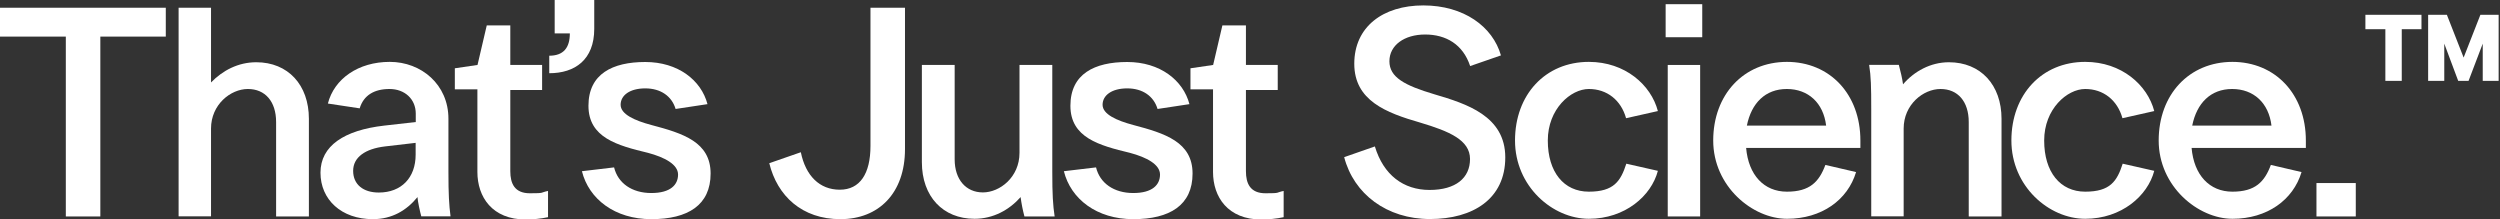
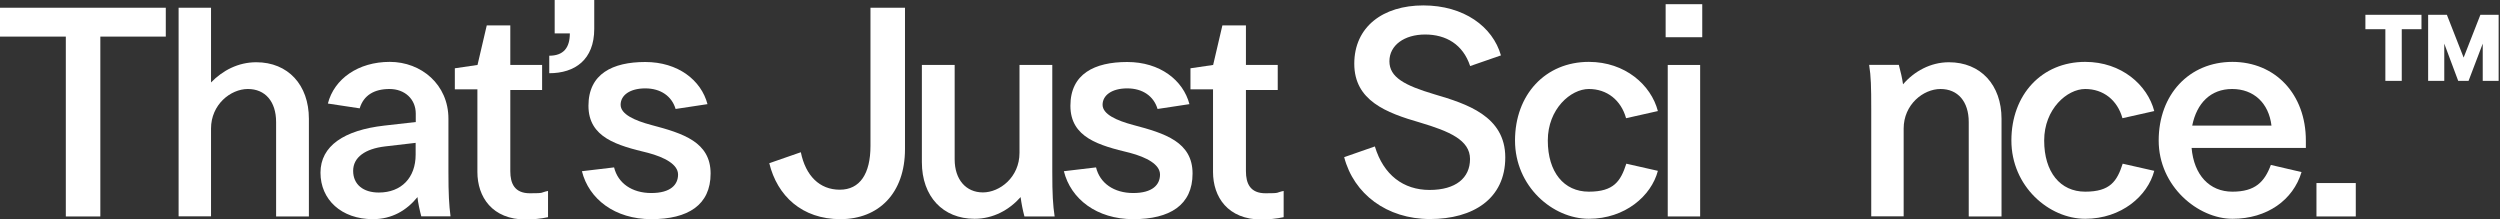
<svg xmlns="http://www.w3.org/2000/svg" id="Layer_1" version="1.1" viewBox="0 0 2028.2 178">
  <rect x="0" y="0" width="2028.2" height="178" fill="#333333" stroke="none" />
  <defs>
    <style>
      .st0 {
        fill: #fff;
      }
    </style>
  </defs>
  <path class="st0" d="M53.4,29.7H0V6.3h134.5v23.4h-53.1v145.9h-28V29.7Z" />
  <path class="st0" d="M171.2,66.9c9.4-9.7,22-16.4,36.7-16.4,25.8,0,42.7,18.4,42.7,45.9v79.2h-26.6v-76.6c0-16.7-8.9-26.8-22.9-26.8s-29.9,12.6-29.9,32.1v71.2h-26.3V6.3h26.3v60.6Z" />
  <path class="st0" d="M341.8,175.6c-1-3.6-2.9-12.1-3.1-15.7-8.9,10.9-20.8,17.9-36.2,17.9-25.6,0-42.5-15.9-42.5-37.7s19.3-34.5,51.7-38.2l25.6-2.9v-6.8c0-11.8-8.9-20-21.3-20s-21,5.1-24.2,15.7l-25.8-3.9c5.1-20,24.6-33.8,50.2-33.8s47.6,18.4,47.6,46.1v43.2c0,18.1.5,26.6,1.7,36h-23.7ZM337.2,125.6v-9.7l-24.9,2.9c-15.9,1.9-25.8,8.7-25.8,19.8s8.2,17.6,20.8,17.6c18.4,0,29.9-12.1,29.9-30.7Z" />
  <path class="st0" d="M387.4,72.5h-18.4v-17.1l18.4-2.7,7.5-32.1h19.1v32.1h25.8v20.3h-25.8v65.9c0,9.9,3.4,17.9,15.9,17.9s8-.5,14.7-1.9v21.3c-5.6,1.2-12.6,1.9-17.9,1.9-27.5,0-39.4-18.4-39.4-38.6v-66.9Z" />
  <path class="st0" d="M450,27.1V0h32.1v23.4c0,25.1-15.7,36-36.5,36v-14.2c11.6,0,16.7-6.5,16.7-18.1h-12.3Z" />
  <path class="st0" d="M573.9,84.5l-25.8,3.9c-3.1-10.4-12.1-16.7-24.6-16.7s-20,5.6-20,13.3,11.4,12.8,24.9,16.4c25.8,6.8,48.1,13.8,48.1,39.4s-18.4,37-48.1,37-50.7-16.4-56.3-38.9l26.1-3.1c3.1,12.8,14.5,20.8,30.2,20.8s21.7-6.8,21.7-15-10.9-14-24.4-17.6c-24.9-6-48.3-12.3-48.3-38.2s19.6-35.5,46.1-35.5,45.4,14.7,50.5,34.3Z" />
  <path class="st0" d="M706.2,6.3h28v114.7c0,35.7-21.3,56.8-52.4,56.8s-51.2-18.8-57.7-45.4l25.6-8.9c3.9,19.1,15.2,30.4,31.6,30.4s24.9-13,24.9-35.5V6.3Z" />
  <path class="st0" d="M831.1,175.6c-1.4-5.3-2.4-10.4-3.1-15.7-9.2,10.4-22.2,17.6-37.4,17.6-25.6,0-42.7-18.1-42.7-45.9V52.7h26.6v76.6c0,16.4,9.2,26.8,22.9,26.8s29.7-12.3,29.7-32.1V52.7h26.6v86.9c0,18.1.5,26.6,1.9,36h-24.4Z" />
  <path class="st0" d="M964.9,84.5l-25.8,3.9c-3.1-10.4-12.1-16.7-24.6-16.7s-20,5.6-20,13.3,11.4,12.8,24.9,16.4c25.8,6.8,48.1,13.8,48.1,39.4s-18.4,37-48.1,37-50.7-16.4-56.3-38.9l26.1-3.1c3.1,12.8,14.5,20.8,30.2,20.8s21.7-6.8,21.7-15-10.9-14-24.4-17.6c-24.9-6-48.3-12.3-48.3-38.2s19.6-35.5,46.1-35.5,45.4,14.7,50.5,34.3Z" />
  <path class="st0" d="M984.2,72.5h-18.4v-17.1l18.4-2.7,7.5-32.1h19.1v32.1h25.8v20.3h-25.8v65.9c0,9.9,3.4,17.9,15.9,17.9s8-.5,14.7-1.9v21.3c-5.6,1.2-12.6,1.9-17.9,1.9-27.5,0-39.4-18.4-39.4-38.6v-66.9Z" />
  <path class="st0" d="M1217.8,44.9l-25.1,8.7c-5.8-17.6-19.6-25.6-36.5-25.6s-29,8.7-29,21.7,12.3,19.6,36.5,26.8c26.1,7.7,57.5,17.6,57.5,51.2s-26.1,50-61.1,50-61.8-20.3-69.6-50.2l24.9-8.7c7,23.2,23.2,35.3,44.4,35.3s32.8-9.7,32.8-25.1-16.9-22.5-40.3-29.5c-27.8-8-53.6-17.9-53.6-47.8s23.2-47.3,56-47.3,56.3,17.1,63,40.6Z" />
  <path class="st0" d="M1289,50.2c29.5,0,50.5,18.8,56,39.9l-25.8,5.8c-4.1-14.7-15.5-23.7-30.2-23.7s-33.3,16.2-33.3,41.8,13,41.5,33.3,41.5,25.8-8.5,30.4-22.7l25.6,5.8c-5.3,20.3-26.6,38.9-56,38.9s-59.9-26.3-59.9-63.5,24.6-63.8,59.9-63.8Z" />
  <path class="st0" d="M1351.3,3.4h29.7v26.8h-29.7V3.4ZM1353,52.7h26.3v122.9h-26.3V52.7Z" />
-   <path class="st0" d="M1449.6,50.2c35,0,59.7,26.3,59.7,63.8v6h-92.7c1.9,22,14.5,35.5,33.1,35.5s26.1-8,31.2-21.7l24.9,5.8c-6.8,22.7-28,37.9-56,37.9s-59.9-26.3-59.9-63.5,24.6-63.8,59.9-63.8ZM1417.3,101.9h64.2c-2.2-18.4-14.5-29.7-31.9-29.7s-28.7,11.4-32.4,29.7Z" />
  <path class="st0" d="M1540.5,52.7c1.4,5.3,2.7,10.6,3.4,15.7,8.9-10.4,22.2-17.9,37.2-17.9,25.8,0,42.7,18.4,42.7,45.9v79.2h-26.6v-76.6c0-16.7-8.9-26.8-22.9-26.8s-29.9,12.6-29.9,32.1v71.2h-26.3v-86.9c0-18.1-.2-26.6-1.7-36h24.2Z" />
  <path class="st0" d="M1691.7,50.2c29.5,0,50.5,18.8,56,39.9l-25.8,5.8c-4.1-14.7-15.5-23.7-30.2-23.7s-33.3,16.2-33.3,41.8,13,41.5,33.3,41.5,25.8-8.5,30.4-22.7l25.6,5.8c-5.3,20.3-26.6,38.9-56,38.9s-59.9-26.3-59.9-63.5,24.6-63.8,59.9-63.8Z" />
  <path class="st0" d="M1811,50.2c35,0,59.7,26.3,59.7,63.8v6h-92.7c1.9,22,14.5,35.5,33.1,35.5s26.1-8,31.2-21.7l24.9,5.8c-6.8,22.7-28,37.9-56,37.9s-59.9-26.3-59.9-63.5,24.6-63.8,59.9-63.8ZM1778.6,101.9h64.2c-2.2-18.4-14.5-29.7-31.9-29.7s-28.7,11.4-32.4,29.7Z" />
  <path class="st0" d="M1879.3,175.6v-27.1h31.9v27.1h-31.9Z" />
  <path class="st0" d="M1964.5,12v11.7h-16v41.9h-13.3V23.7h-16.2v-11.7h45.5ZM1969.9,65.6V12h15.2l13.6,34.7,13.6-34.7h14.8v53.6h-12.9v-30.2l-11.5,30.2h-8.4l-11.3-30.2v30.2h-13.1Z" />
</svg>